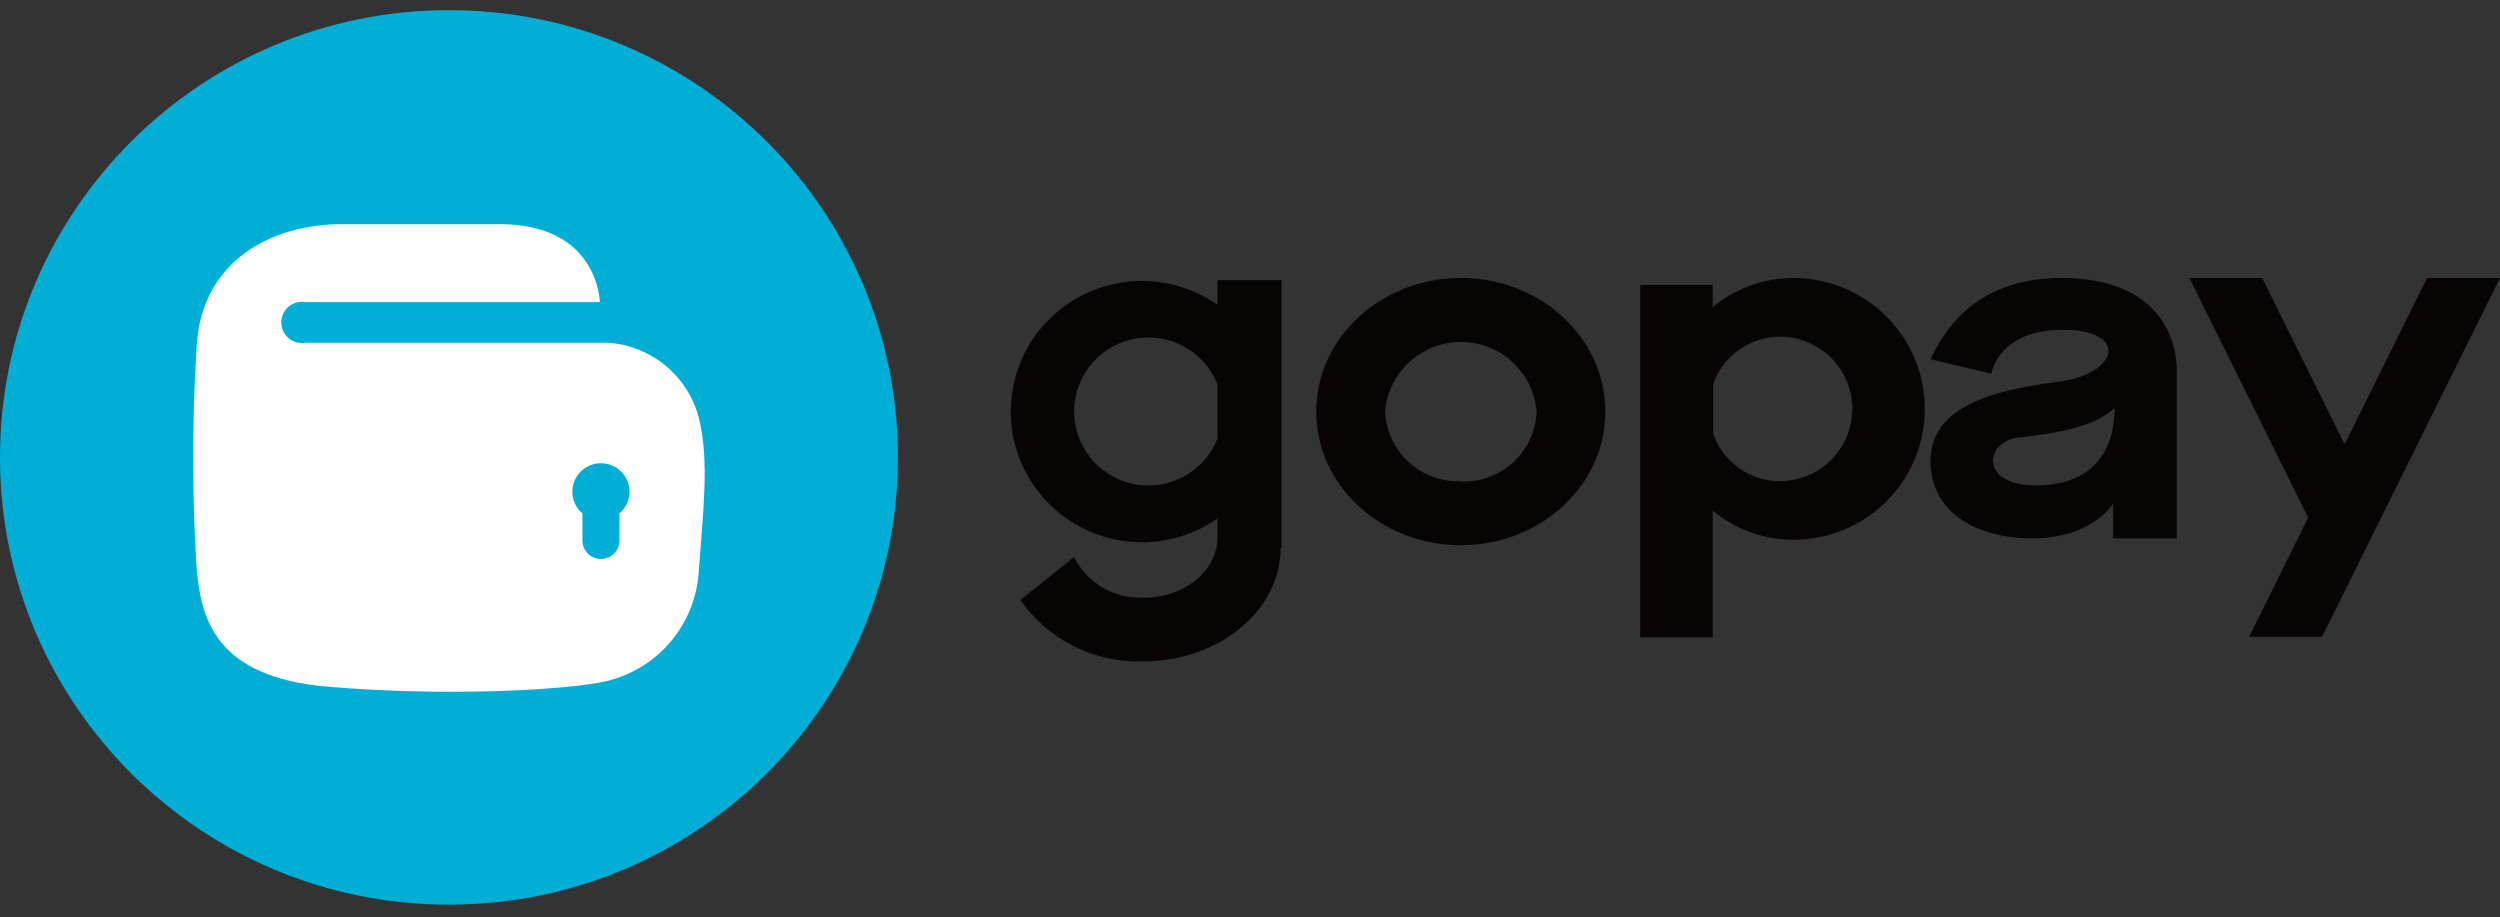
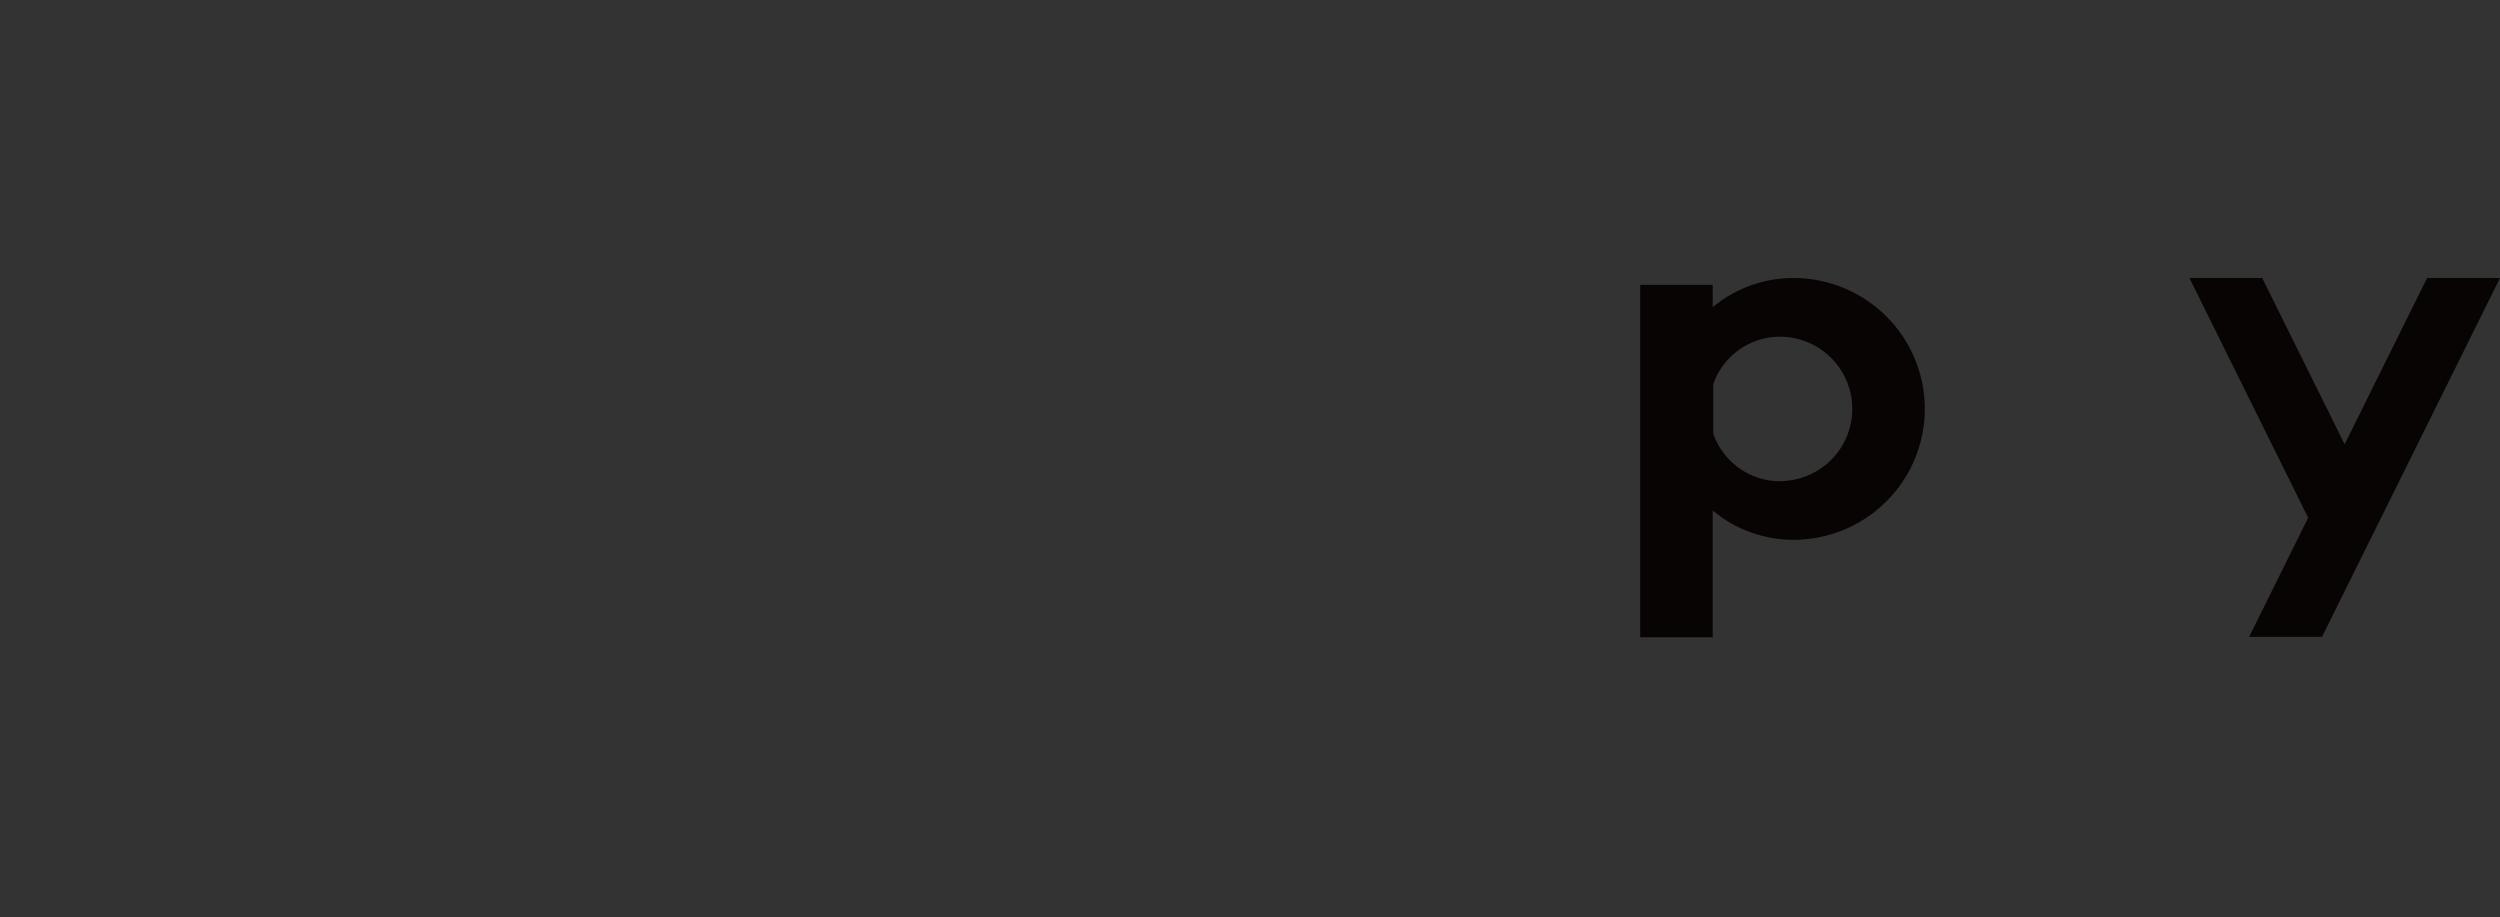
<svg xmlns="http://www.w3.org/2000/svg" width="109" height="40" viewBox="0 0 109 40" fill="none">
  <rect x="0" y="0" width="109" height="40" fill="#333333" stroke="none" />
  <g clip-path="url(#clip0)">
-     <path d="M19.574 39.443C30.385 39.443 39.149 30.713 39.149 19.943C39.149 9.174 30.385 0.443 19.574 0.443C8.764 0.443 0 9.174 0 19.943C0 30.713 8.764 39.443 19.574 39.443Z" fill="#01AED6" />
-     <path d="M30.465 18.2C30.231 17.317 29.727 16.529 29.022 15.945C28.317 15.361 27.446 15.011 26.532 14.944H13.31C13.181 14.965 13.049 14.958 12.923 14.923C12.797 14.889 12.681 14.827 12.581 14.742C12.481 14.658 12.401 14.553 12.346 14.435C12.291 14.317 12.263 14.188 12.263 14.058C12.263 13.928 12.291 13.799 12.346 13.681C12.401 13.563 12.481 13.458 12.581 13.373C12.681 13.289 12.797 13.227 12.923 13.193C13.049 13.158 13.181 13.151 13.31 13.172H26.152C26.152 13.172 26.105 9.774 21.793 9.774H14.87C11.905 9.774 8.755 11.334 8.571 15.157C8.372 18.349 8.372 21.55 8.571 24.742C8.755 26.963 9.372 29.51 14.254 29.936C19.135 30.361 24.539 30.125 26.437 29.699C27.533 29.439 28.516 28.836 29.241 27.977C29.966 27.119 30.395 26.051 30.465 24.931C30.655 22.266 30.939 20.091 30.465 18.2ZM27.007 22.384V23.566C27.007 23.779 26.922 23.983 26.77 24.134C26.619 24.285 26.414 24.369 26.2 24.369C25.986 24.369 25.781 24.285 25.63 24.134C25.478 23.983 25.393 23.779 25.393 23.566V22.384C25.199 22.219 25.06 22 24.995 21.754C24.93 21.508 24.943 21.249 25.031 21.01C25.119 20.772 25.278 20.566 25.487 20.421C25.696 20.275 25.945 20.198 26.2 20.198C26.455 20.198 26.704 20.275 26.913 20.421C27.122 20.566 27.281 20.772 27.369 21.01C27.457 21.249 27.469 21.508 27.405 21.754C27.34 22 27.201 22.219 27.007 22.384Z" fill="white" />
-     <path d="M63.694 12.12C60.212 12.12 57.389 14.726 57.389 17.946C57.389 21.166 60.212 23.772 63.694 23.772C67.176 23.772 69.993 21.16 69.993 17.946C69.993 14.731 67.176 12.12 63.694 12.12ZM63.694 20.983C62.85 21.014 62.029 20.71 61.41 20.138C60.791 19.567 60.424 18.774 60.39 17.934C60.46 17.109 60.839 16.341 61.451 15.781C62.062 15.221 62.863 14.91 63.694 14.91C64.525 14.91 65.326 15.221 65.937 15.781C66.549 16.341 66.928 17.109 66.998 17.934C66.983 18.352 66.886 18.762 66.712 19.142C66.538 19.522 66.291 19.863 65.984 20.148C65.677 20.432 65.317 20.653 64.924 20.799C64.531 20.944 64.113 21.011 63.694 20.995V20.983Z" fill="#080403" />
    <path d="M78.192 12.12C76.906 12.12 75.662 12.57 74.674 13.39V12.421H71.513V27.785H74.674V22.26C75.659 23.084 76.905 23.536 78.192 23.536C79.711 23.536 81.169 22.935 82.243 21.864C83.318 20.794 83.922 19.342 83.922 17.828C83.922 16.314 83.318 14.862 82.243 13.791C81.169 12.721 79.711 12.12 78.192 12.12ZM77.599 20.983C76.96 20.979 76.339 20.777 75.819 20.407C75.3 20.037 74.908 19.516 74.698 18.915V16.741C74.909 16.141 75.3 15.62 75.82 15.251C76.339 14.882 76.96 14.682 77.599 14.678C78.437 14.678 79.241 15.01 79.834 15.601C80.427 16.191 80.76 16.992 80.76 17.828C80.76 18.663 80.427 19.464 79.834 20.055C79.241 20.645 78.437 20.977 77.599 20.977V20.983Z" fill="#080403" />
    <path d="M105.821 12.12L102.226 19.37L98.631 12.12H95.458L100.636 22.573L98.062 27.767H101.241L102.226 25.776L103.816 22.573L109 12.12H105.821Z" fill="#080403" />
-     <path d="M55.882 23.885V12.214H53.082V13.29C52.226 12.689 51.22 12.334 50.175 12.263C49.13 12.192 48.086 12.409 47.156 12.889C46.226 13.37 45.446 14.096 44.902 14.987C44.358 15.879 44.07 16.903 44.07 17.946C44.07 18.99 44.358 20.013 44.902 20.905C45.446 21.797 46.226 22.522 47.156 23.003C48.086 23.483 49.13 23.7 50.175 23.63C51.22 23.559 52.226 23.204 53.082 22.602V23.424C53.082 24.883 51.647 26.059 49.873 26.059C49.248 26.09 48.627 25.939 48.087 25.625C47.546 25.31 47.11 24.845 46.83 24.287L44.487 26.16C45.082 27.015 45.882 27.708 46.814 28.176C47.747 28.643 48.782 28.87 49.826 28.837C53.059 28.837 55.692 26.739 55.829 24.109V23.879L55.882 23.885ZM50.075 21.167C49.486 21.167 48.908 21.008 48.404 20.706C47.899 20.404 47.486 19.971 47.21 19.453C46.934 18.934 46.805 18.351 46.837 17.765C46.869 17.18 47.061 16.614 47.391 16.128C47.722 15.643 48.179 15.257 48.714 15.011C49.248 14.765 49.84 14.669 50.425 14.733C51.011 14.797 51.567 15.019 52.035 15.375C52.504 15.731 52.865 16.207 53.082 16.753V19.116C52.846 19.72 52.433 20.238 51.896 20.604C51.36 20.97 50.725 21.166 50.075 21.167Z" fill="#080403" />
-     <path d="M89.888 12.12C85.938 12.12 84.668 14.655 84.17 15.665L86.821 16.291C86.821 16.291 87.106 14.377 89.953 14.377C92.8 14.377 92.415 16.291 89.763 16.64C87.112 16.989 84.17 17.627 84.17 20.103C84.17 22.248 86.032 23.471 88.625 23.471C91.217 23.471 92.13 21.958 92.13 21.958V23.471H94.906V16.15C94.906 14.454 93.838 12.12 89.888 12.12ZM88.749 21.16C86.252 21.16 86.572 19.234 87.99 19.081C89.769 18.88 91.341 18.602 92.195 17.786C92.195 19.677 91.246 21.16 88.749 21.16Z" fill="#080403" />
  </g>
  <defs>
    <clipPath id="clip0">
      <rect width="109" height="39" fill="white" transform="translate(0 0.443)" />
    </clipPath>
  </defs>
</svg>